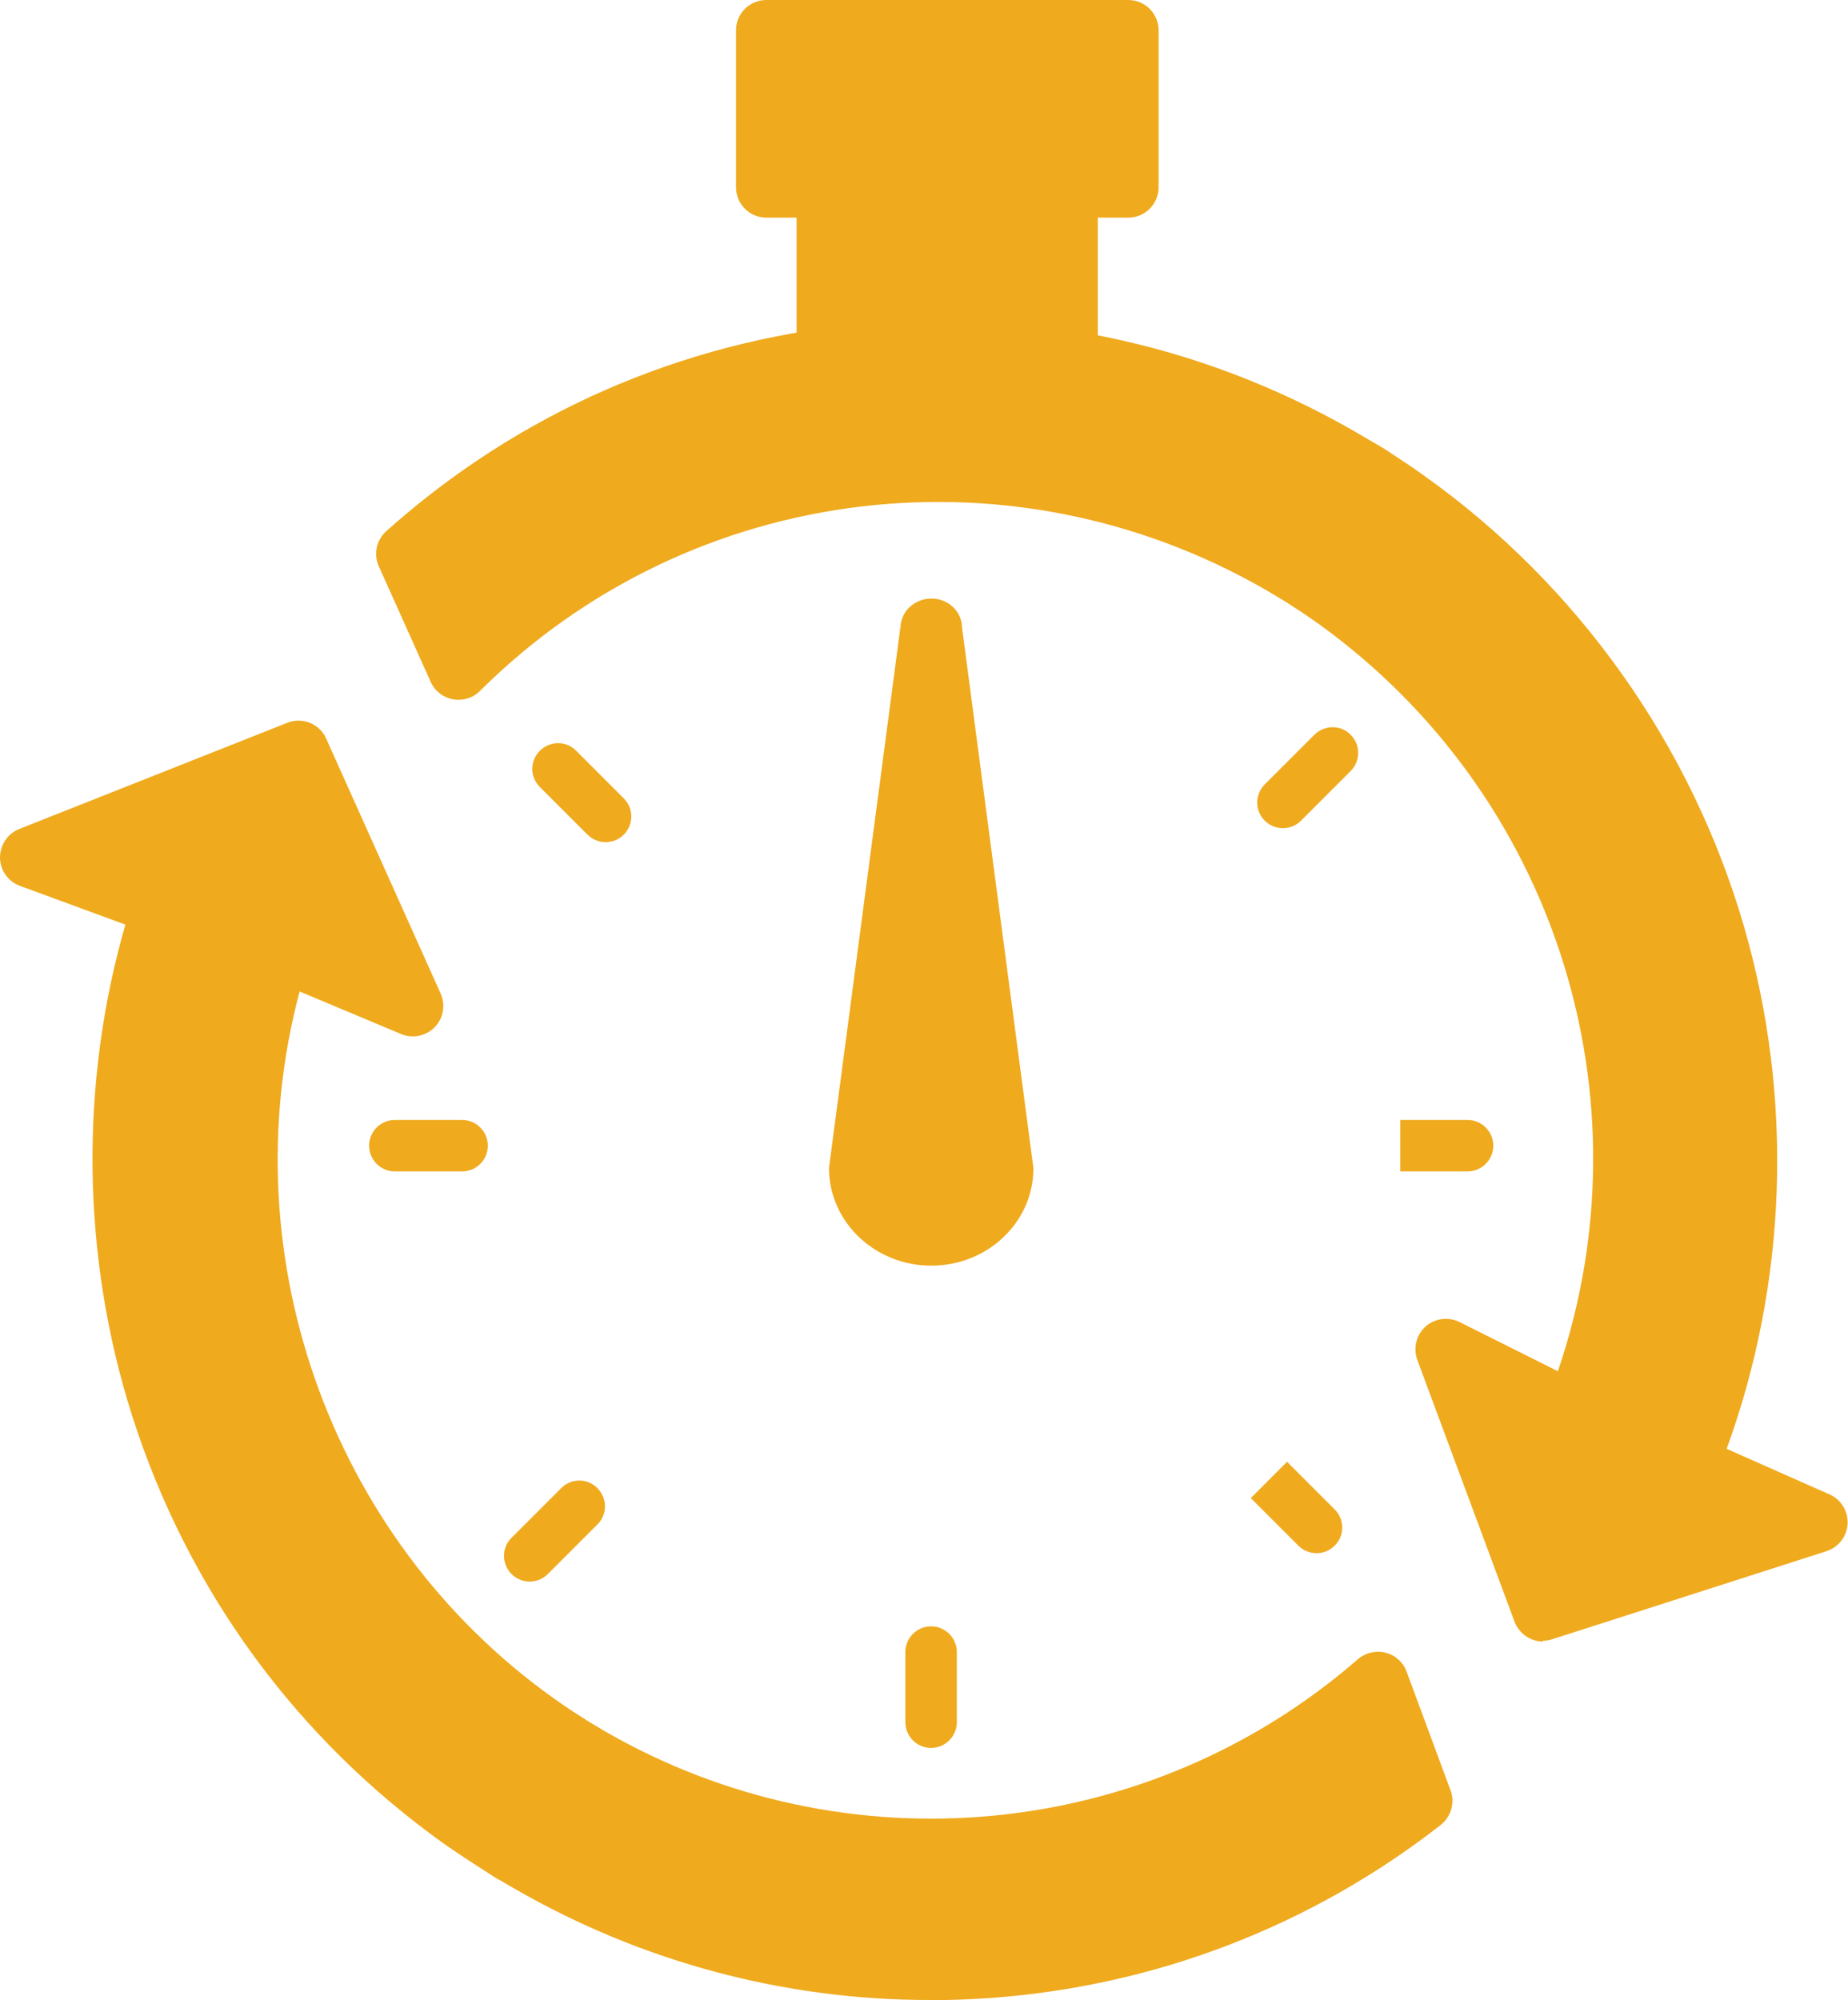
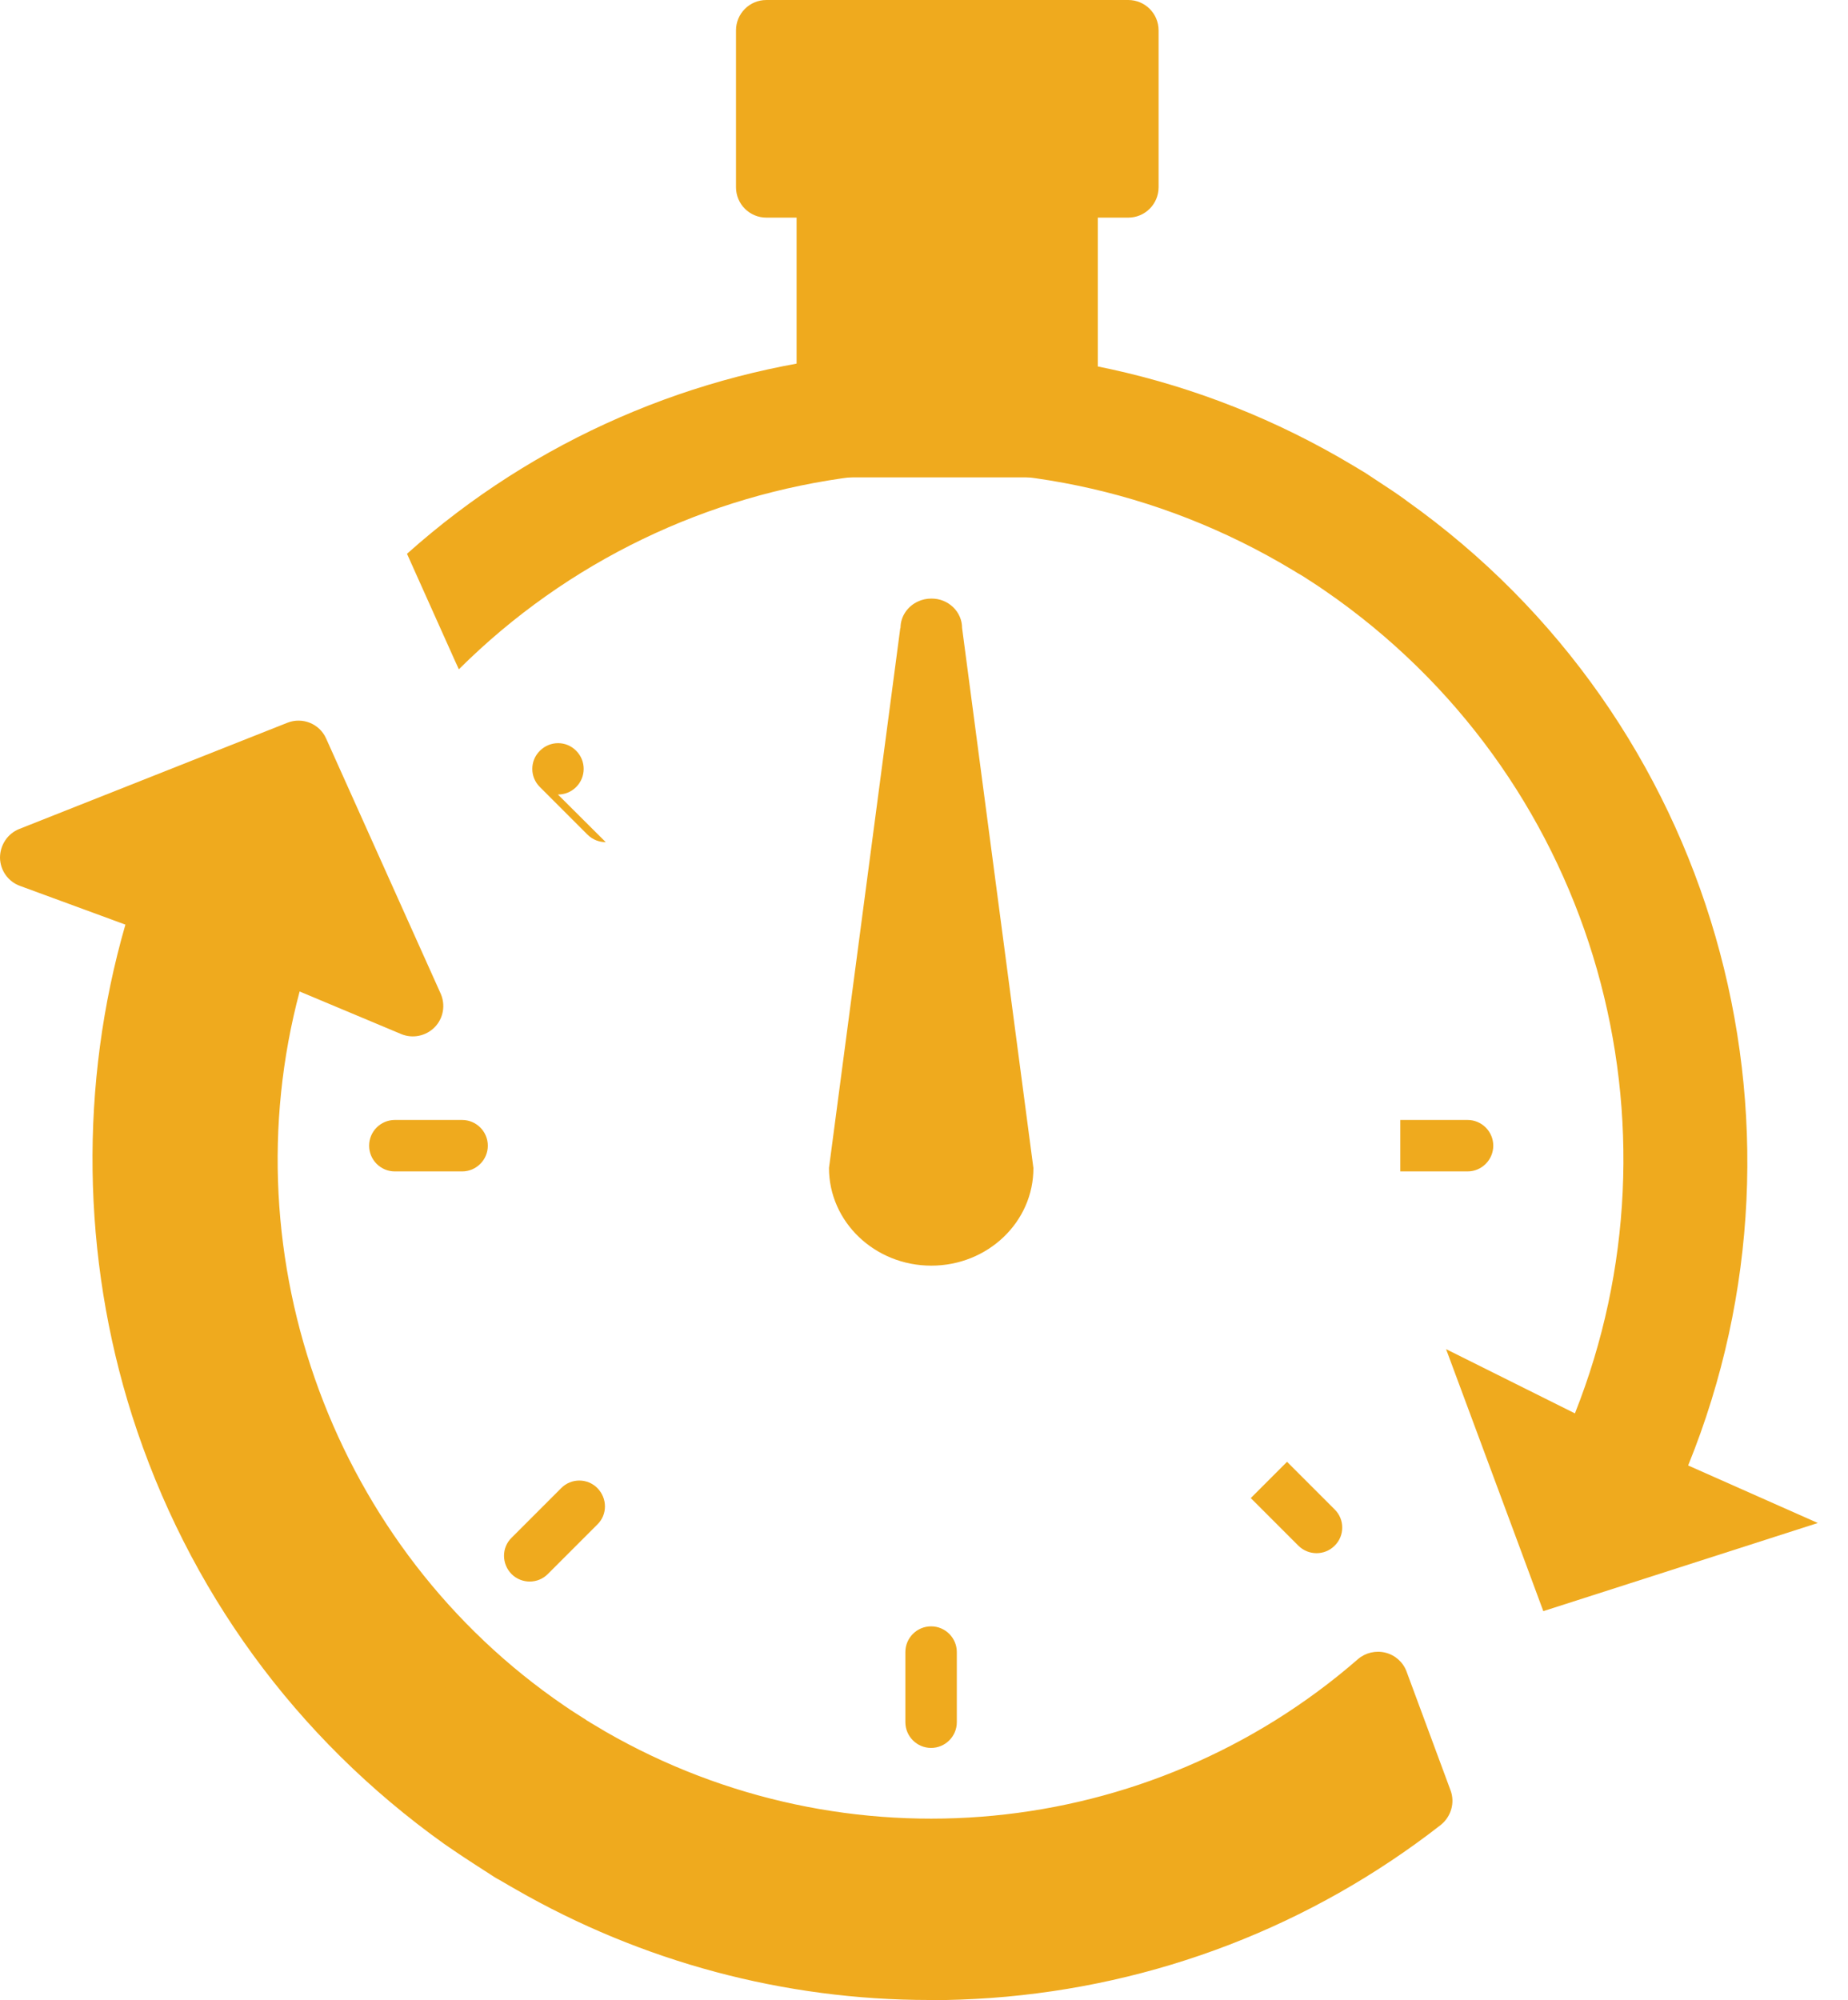
<svg xmlns="http://www.w3.org/2000/svg" id="Layer_2" data-name="Layer 2" viewBox="0 0 91.22 98.7">
  <defs>
    <style>      .cls-1, .cls-2 {        fill: #efaa1e;      }      .cls-2 {        fill-rule: evenodd;      }    </style>
  </defs>
  <g id="Layer_1-2" data-name="Layer 1">
    <g>
      <g>
        <rect class="cls-1" x="40.82" y="6.86" width="11.87" height="15.2" />
        <path class="cls-2" d="M52.69,23.56h-11.87c-.83,0-1.5-.67-1.5-1.5V6.86c0-.83.67-1.5,1.5-1.5h11.87c.83,0,1.5.67,1.5,1.5v15.2c0,.83-.67,1.5-1.5,1.5ZM42.32,20.55h8.87v-12.19h-8.87v12.19Z" />
      </g>
      <g>
        <rect class="cls-1" x="37.83" y="1.5" width="17.86" height="7.74" />
        <path class="cls-2" d="M55.69,10.74h-17.86c-.83,0-1.5-.67-1.5-1.5V1.5c0-.83.67-1.5,1.5-1.5h17.86c.83,0,1.5.67,1.5,1.5v7.74c0,.83-.67,1.5-1.5,1.5ZM39.33,7.74h14.86V3.01h-14.86v4.73Z" />
      </g>
      <g>
        <g>
          <path class="cls-2" d="M69.12,56.54h3.32" />
          <path class="cls-2" d="M69.12,57.81v-2.54s3.32,0,3.32,0c.7,0,1.27.57,1.27,1.27s-.57,1.27-1.27,1.27h-3.32Z" />
        </g>
        <path class="cls-2" d="M22.81,57.81h-3.32c-.7,0-1.27-.57-1.27-1.27s.57-1.27,1.27-1.27h3.32c.7,0,1.27.57,1.27,1.27s-.57,1.27-1.27,1.27Z" />
        <path class="cls-2" d="M45.96,86.26c-.7,0-1.27-.57-1.27-1.27v-3.46c0-.7.57-1.27,1.27-1.27s1.27.57,1.27,1.27v3.46c0,.7-.57,1.27-1.27,1.27Z" />
      </g>
      <g>
        <g>
          <path class="cls-2" d="M62.64,73.03h0c.89.89,1.68,1.68,2.35,2.35" />
          <path class="cls-2" d="M64.99,76.65c-.32,0-.65-.12-.9-.37l-2.35-2.35,1.79-1.79,2.35,2.35c.5.49.5,1.3,0,1.79-.25.25-.57.37-.9.37Z" />
        </g>
        <g>
          <path class="cls-2" d="M29.9,40.29c-.89-.89-1.68-1.68-2.35-2.35" />
-           <path class="cls-2" d="M29.9,41.56c-.32,0-.65-.12-.9-.37l-2.35-2.35c-.5-.49-.5-1.3,0-1.79.5-.5,1.3-.5,1.79,0l2.35,2.35c.5.5.49,1.3,0,1.79-.25.25-.57.37-.9.37Z" />
+           <path class="cls-2" d="M29.9,41.56c-.32,0-.65-.12-.9-.37l-2.35-2.35c-.5-.49-.5-1.3,0-1.79.5-.5,1.3-.5,1.79,0c.5.5.49,1.3,0,1.79-.25.25-.57.37-.9.37Z" />
        </g>
        <g>
          <line class="cls-1" x1="63.33" y1="39.6" x2="65.78" y2="37.15" />
-           <path class="cls-2" d="M63.33,40.87c-.32,0-.65-.12-.9-.37-.5-.5-.49-1.3,0-1.79l2.45-2.45c.5-.49,1.3-.5,1.79,0,.5.5.49,1.3,0,1.79l-2.45,2.45c-.25.25-.57.37-.9.37Z" />
        </g>
        <g>
          <line class="cls-1" x1="26.15" y1="76.79" x2="28.6" y2="74.34" />
          <path class="cls-2" d="M26.15,78.05c-.32,0-.65-.12-.9-.37-.49-.5-.5-1.3,0-1.79l2.45-2.45c.49-.5,1.3-.5,1.79,0,.49.5.5,1.3,0,1.79l-2.45,2.45c-.25.25-.57.37-.9.37Z" />
        </g>
      </g>
      <path class="cls-2" d="M44.44,30.99l-3.52,26.65c0,2.66,2.26,4.82,5.05,4.82,2.79,0,5.05-2.16,5.04-4.82l-3.52-26.65c0-.8-.68-1.46-1.52-1.45-.23,0-.46.05-.65.14-.51.23-.87.73-.87,1.31" />
      <g>
        <g>
          <path class="cls-2" d="M68.15,83.39l-.14-.38c-10.72,9.34-26.36,10.97-38.91,3.73-.18-.11-.36-.21-.54-.32-.08-.05-.16-.09-.24-.14-.11-.07-.22-.14-.33-.22-.29-.19-.59-.37-.87-.57-.03-.02-.07-.04-.1-.07-12.64-8.63-17.73-24.45-13.19-38.53l6.56,2.74-4.05-9.02-1.6-3.56-4.14,1.64-9.09,3.6,6.55,2.4c-5.33,16.19.16,34.63,14.75,45.06.27.2.55.38.83.57.04.03.08.06.12.08.35.24.71.47,1.07.69.12.08.23.15.35.23.07.04.14.08.2.12.26.16.53.31.8.47,14.11,8.11,31.5,6.68,44-3.07l-2.03-5.48Z" />
          <path class="cls-2" d="M45.88,98.7c-7.16,0-14.18-1.87-20.44-5.47l-.21-.12c-.21-.12-.41-.24-.62-.36l-.06-.03c-.05-.03-.1-.06-.15-.09-.08-.05-.16-.1-.23-.15-.04-.03-.09-.06-.14-.09-.37-.24-.75-.48-1.11-.72l-.33-.22c-.22-.15-.44-.3-.66-.45-7.35-5.25-12.67-12.56-15.41-21.14-2.49-7.83-2.6-16.37-.33-24.23l-5.2-1.91c-.59-.21-.98-.77-.99-1.39,0-.62.37-1.19.95-1.42l13.23-5.24c.75-.3,1.6.05,1.92.78l5.65,12.58c.25.56.14,1.22-.29,1.66s-1.09.58-1.66.34l-5.01-2.1c-3.52,13.2,1.71,27.5,13.07,35.25l.09.06c.27.19.55.36.83.54.07.04.13.08.18.12.05.03.1.06.15.09.02.02.05.03.08.05.05.03.1.06.15.09.11.07.23.13.34.2l.18.11c11.9,6.86,26.84,5.43,37.17-3.56.37-.32.88-.44,1.36-.32.48.12.87.47,1.04.93l2.17,5.86c.23.61.03,1.3-.48,1.71-6.4,4.99-14.08,7.95-22.21,8.54-1.01.07-2.02.11-3.02.11ZM5.72,42.26l2.84,1.04c.76.28,1.16,1.11.91,1.88-5.29,16.08.41,33.51,14.2,43.37.19.14.39.27.59.4l.33.22c.34.23.69.45,1.04.67.06.04.12.08.19.12.05.03.1.07.16.1l.06.03s.09.05.14.08c.18.11.37.22.55.32l.22.12c13.16,7.56,29.31,6.64,41.45-2.29l-1.05-2.84c-11.19,8.61-26.59,9.68-38.99,2.53l-.18-.1c-.13-.08-.26-.15-.39-.23l-.07-.04c-.06-.03-.12-.07-.18-.1-.08-.05-.15-.09-.22-.14l-.13-.08c-.32-.2-.62-.39-.91-.59l-.1-.07c-6.43-4.39-11.14-10.61-13.62-17.98-2.41-7.18-2.47-15.08-.16-22.25.13-.4.42-.73.8-.9.38-.18.82-.18,1.21-.02l3.05,1.28-3.5-7.79-8.23,3.26Z" />
        </g>
        <g>
          <path class="cls-2" d="M83.33,72.32c6.89-16.97,1.33-36.79-13.89-47.6-.03-.02-.06-.05-.09-.07-.43-.31-.87-.6-1.3-.88-.2-.13-.39-.26-.59-.39-.05-.03-.1-.07-.16-.1-.17-.1-.33-.2-.5-.3-15.2-9.11-34.07-6.95-46.71,4.35l2.39,5.33.17.37c10.76-10.71,27.68-13.02,41.17-4.89.16.1.31.19.47.28.16.1.32.21.48.31.42.27.83.56,1.24.85,12.91,9.31,17.36,26,11.73,40.17l-6.36-3.17,3.44,9.26,1.36,3.67,4.24-1.36,9.31-2.99-6.38-2.83Z" />
-           <path class="cls-2" d="M76.17,81.01c-.61,0-1.18-.38-1.41-.98l-4.8-12.92c-.21-.58-.05-1.23.4-1.64.46-.41,1.12-.5,1.68-.23l4.86,2.43c4.6-13.49-.11-28.44-11.78-36.86-.45-.32-.83-.58-1.18-.8l-.2-.13c-.08-.06-.17-.11-.26-.17-.09-.06-.18-.11-.26-.16l-.2-.12c-12.7-7.65-28.88-5.73-39.33,4.67-.35.35-.85.5-1.33.41-.49-.09-.9-.41-1.1-.86l-2.56-5.7c-.27-.6-.12-1.3.37-1.74,6.5-5.81,14.54-9.34,23.25-10.2,8.84-.88,17.57,1.09,25.23,5.68l.19.11c.11.06.22.13.33.19.04.03.09.05.13.08l.04.02c.14.09.27.17.4.26l.21.14c.49.32.92.61,1.36.92l.08.06c7.61,5.41,13.22,13.33,15.81,22.3,2.44,8.45,2.12,17.53-.87,25.73l5.08,2.25c.57.25.92.83.89,1.45-.03.62-.45,1.16-1.04,1.35l-13.55,4.35c-.15.05-.31.07-.46.07ZM74.1,69.63l2.97,8.01,8.43-2.71-2.78-1.23c-.74-.33-1.09-1.19-.78-1.94,6.74-16.59,1.24-35.43-13.37-45.81l-.09-.06c-.4-.29-.81-.56-1.26-.86l-.23-.15c-.11-.07-.22-.15-.33-.22-.04-.02-.08-.05-.12-.08l-.04-.02c-.08-.05-.17-.1-.25-.15-.08-.04-.15-.09-.23-.13-14.1-8.45-31.68-7.02-44.11,3.46l1.24,2.76c11.44-10.08,28.17-11.64,41.44-3.64l.18.11c.11.06.21.13.32.19.1.06.21.14.32.21l.17.11c.38.25.8.53,1.29.88,13.24,9.55,18.28,26.79,12.26,41.95-.16.39-.47.7-.86.85-.39.15-.83.13-1.21-.06l-2.96-1.47Z" />
        </g>
      </g>
    </g>
  </g>
</svg>